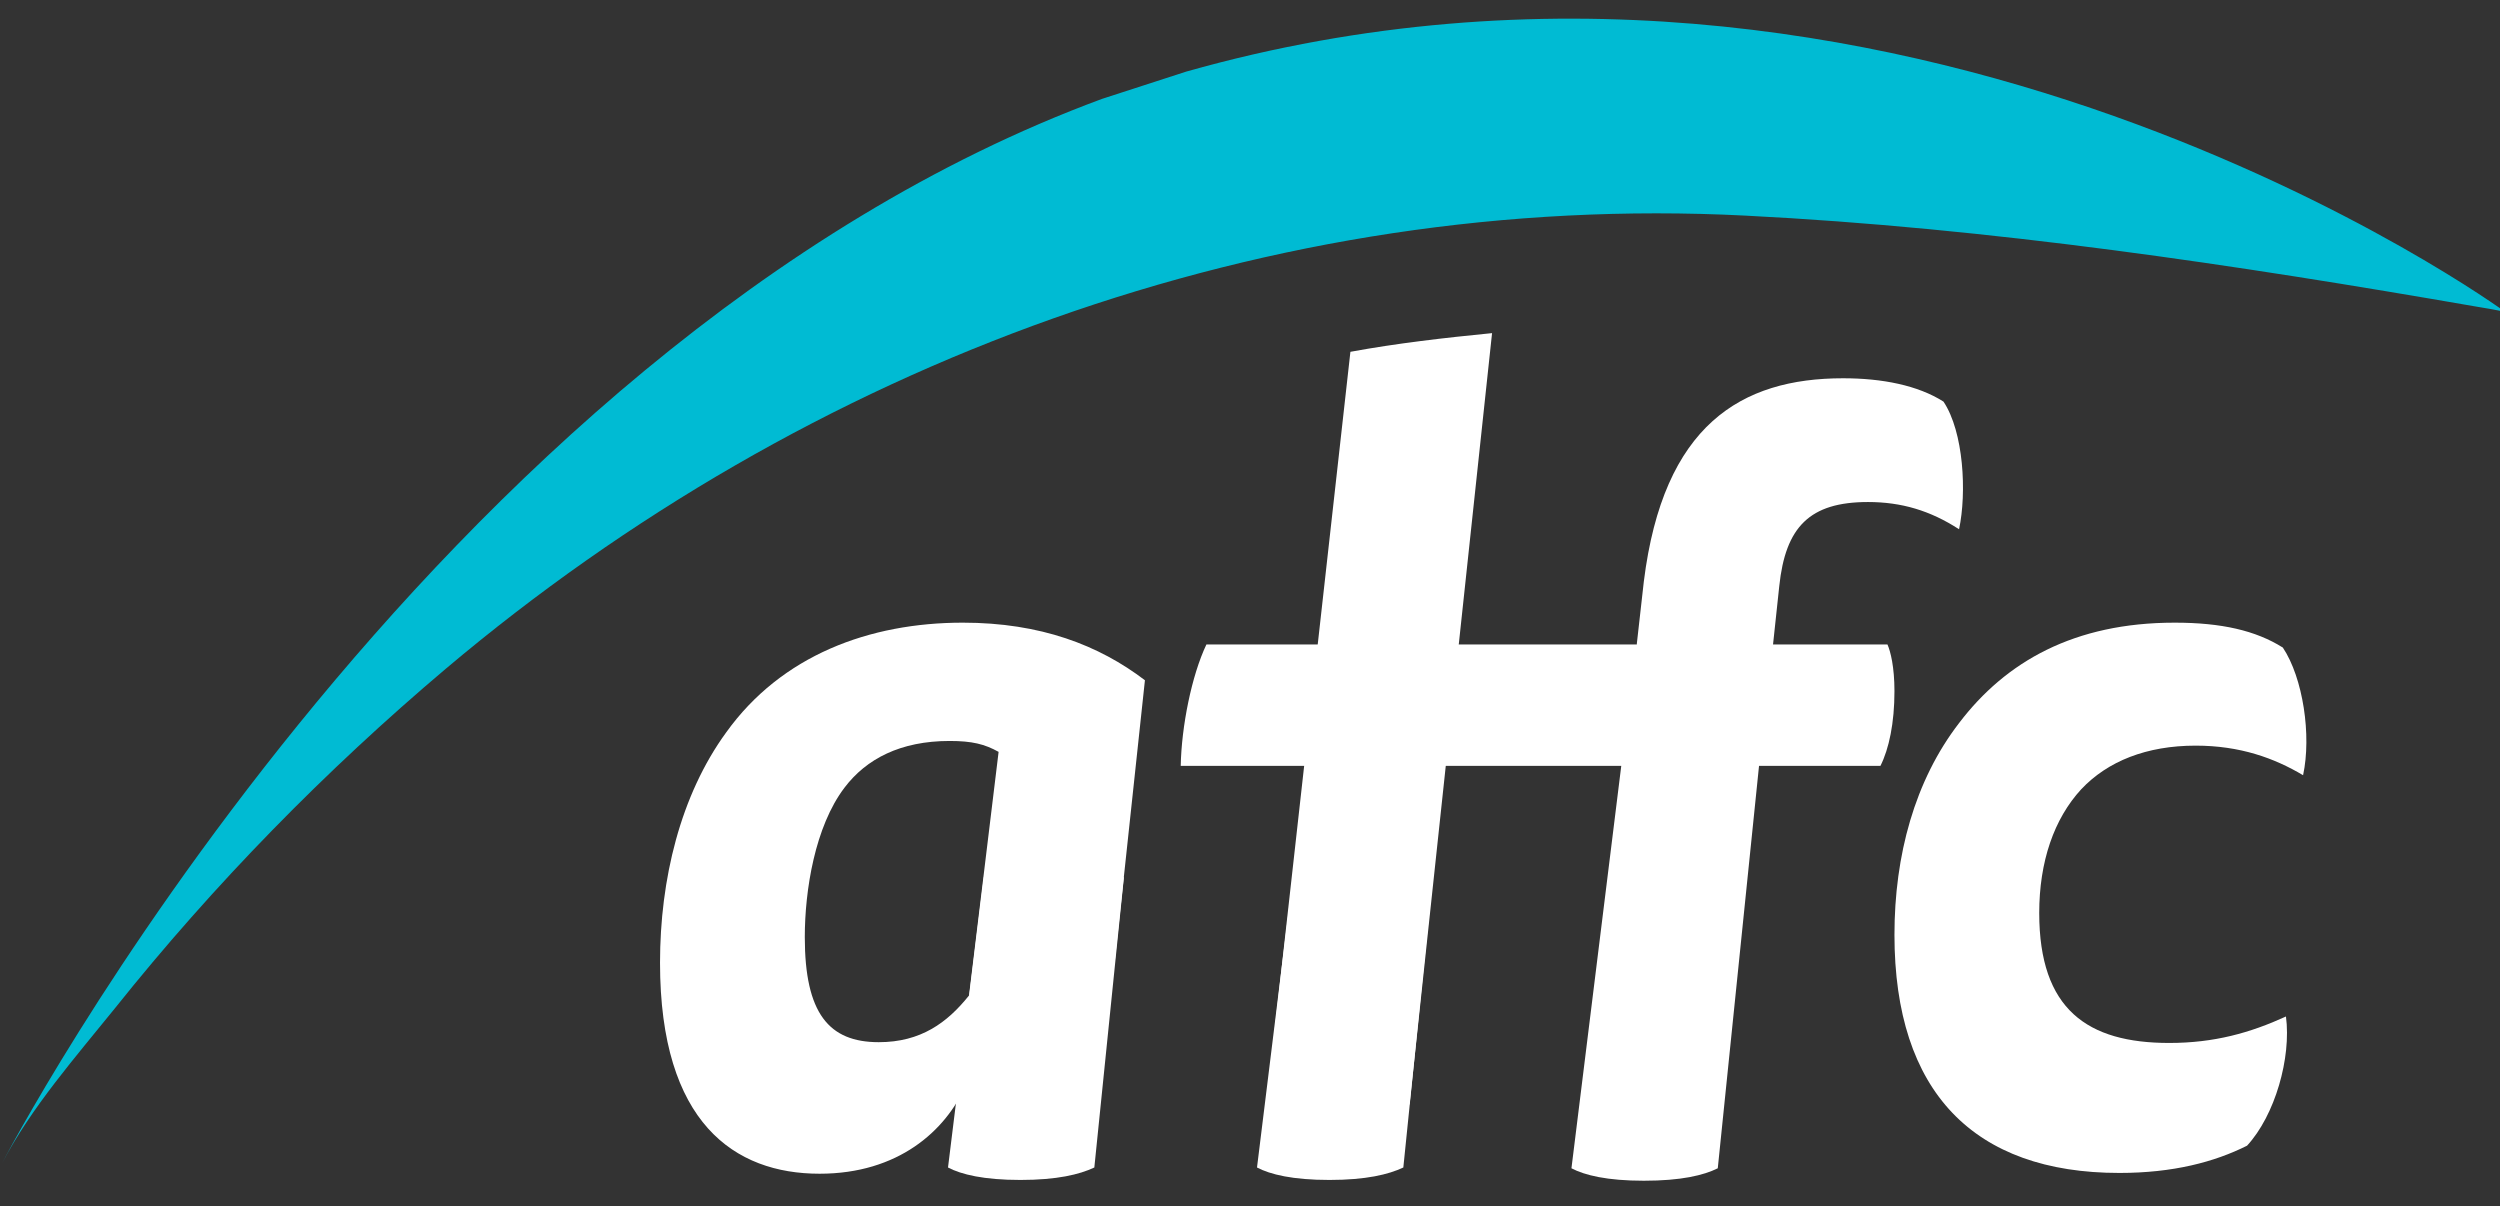
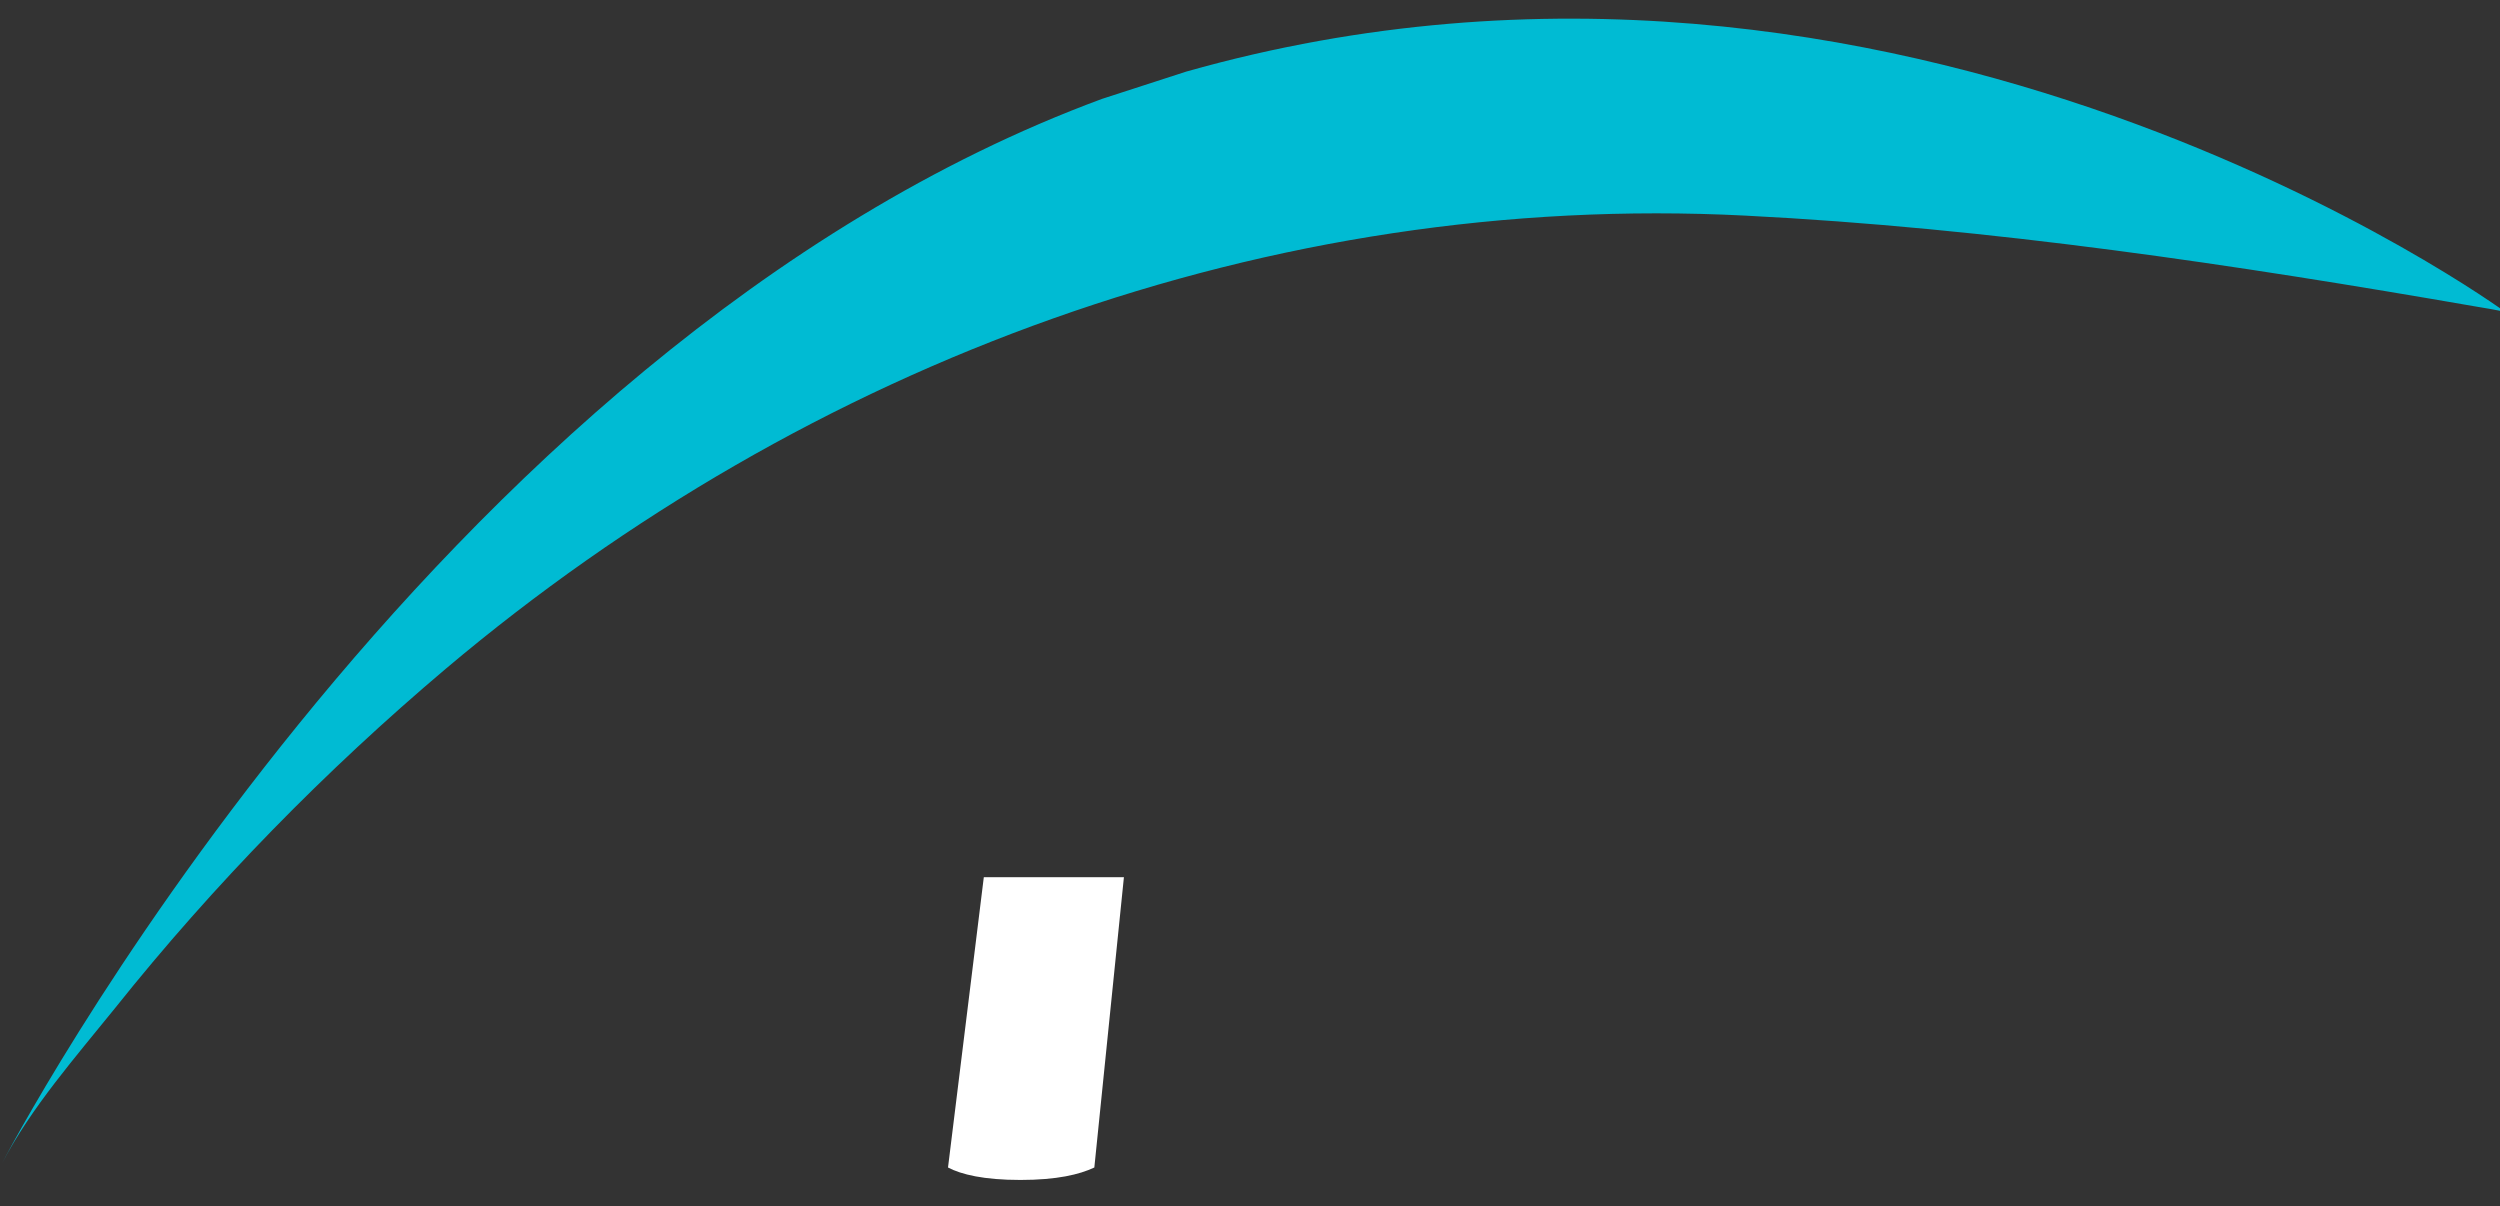
<svg xmlns="http://www.w3.org/2000/svg" version="1.1" id="Layer_1" x="0px" y="0px" viewBox="0 0 321.2 155" style="enable-background:new 0 0 321.2 155;" xml:space="preserve">
  <rect x="0" y="0" width="321.2" height="155" fill="#333333" stroke="none" />
  <style type="text/css">
	.st0{fill:#00BBD3;}
	.st1{fill:#ffffff;}
</style>
  <path class="st0" d="M141.6,12.7C54.7,44.8,0.3,149.3,0.3,149.4c3.7-7.1,9.5-13.7,14.5-19.9C27.5,113.6,41.8,99,57.3,85.9  c46.6-39.3,105.9-61.3,166.9-58.2c31.6,1.6,62.9,6.3,94,11.7c1.2,0.2,2.5,0.4,3.7,0.7c0,0-77.7-56.9-169.5-30.9  C152.4,9.2,141.6,12.7,141.6,12.7z" />
  <g>
-     <path class="st1" d="M137.3,139.3c0.2-5.5,2.5-10.3,5.5-14.9c0.1-0.2,0.3-0.4,0.4-0.6l3.9-36.4c-5.9-4.5-13.4-7.4-23.4-7.4   c-12,0-23.3,4.2-30.4,14.1c-5.9,8.1-8.5,18.9-8.5,29.6c0,20.6,9.6,27.1,20.5,27.1c10.1,0,16.2-5.5,18.8-11.4h0.9   c0.6,7.1,4.4,10.6,10.6,11.3c0.3-2.1,0.8-4.2,1.7-6.3c0.2-0.6,0.5-1.2,0.8-1.8C137.6,141.5,137.2,140.4,137.3,139.3z M124.5,127.9   c-2.8,3.5-6.2,6-11.6,6c-6.4,0-9.5-3.7-9.5-13.5c0-6,1.3-14.2,5.1-19.2c2.8-3.7,7.2-6,13.5-6c2.9,0,4.5,0.4,6.3,1.4L124.5,127.9z" />
-     <path class="st1" d="M210.3,82.7l0.9-8c2.5-20.1,12.5-26.1,25.6-26.1c5,0,9.6,0.9,12.9,3c2.6,3.9,3,11.7,2,16.4   c-3.7-2.4-7.4-3.5-11.7-3.5c-7.5,0-10.6,3.2-11.4,10.8l-0.8,7.5h14.7c0.4,0.9,0.9,2.9,0.9,6c0,4.1-0.7,7.4-1.8,9.6H226l-5.3,51.7   c-1.8,0.9-4.7,1.6-9.5,1.6c-4.7,0-7.6-0.7-9.3-1.6l6.4-51.7h-56.6c0.1-5.1,1.4-11.6,3.3-15.6H210.3z" />
-     <path class="st1" d="M166.1,112.7l-4.6,37.3c1.7,0.9,4.6,1.6,9.3,1.6c4.7,0,7.6-0.7,9.5-1.6l3.8-37.3H166.1z" />
    <path class="st1" d="M126.4,112.7l-4.6,37.3c1.7,0.9,4.6,1.6,9.3,1.6c4.7,0,7.6-0.7,9.5-1.6l3.8-37.3H126.4z" />
-     <path class="st1" d="M272.3,150.7c-18.7,0-28.9-10.4-28.9-30.6c0-10.2,2.6-19.8,8.3-27.2c6-7.9,14.8-12.9,27.7-12.9   c6,0,10.4,1,13.9,3.2c2.6,3.9,3.7,11.3,2.6,16.4c-3.7-2.2-8.1-3.8-13.8-3.8c-6.3,0-11.3,2-14.7,5.6c-3.5,3.8-5.4,9.3-5.4,15.9   c0,12.4,6.2,16.7,16.7,16.7c5.8,0,10.4-1.3,15-3.4c0.7,5.3-1.4,12.7-5,16.6C284.5,149.3,279.2,150.7,272.3,150.7z" />
-     <path class="st1" d="M181.1,141.9l10.6-99.1c-6.1,0.6-12.2,1.3-18.2,2.4l-10.8,96.7H181.1z" />
  </g>
</svg>